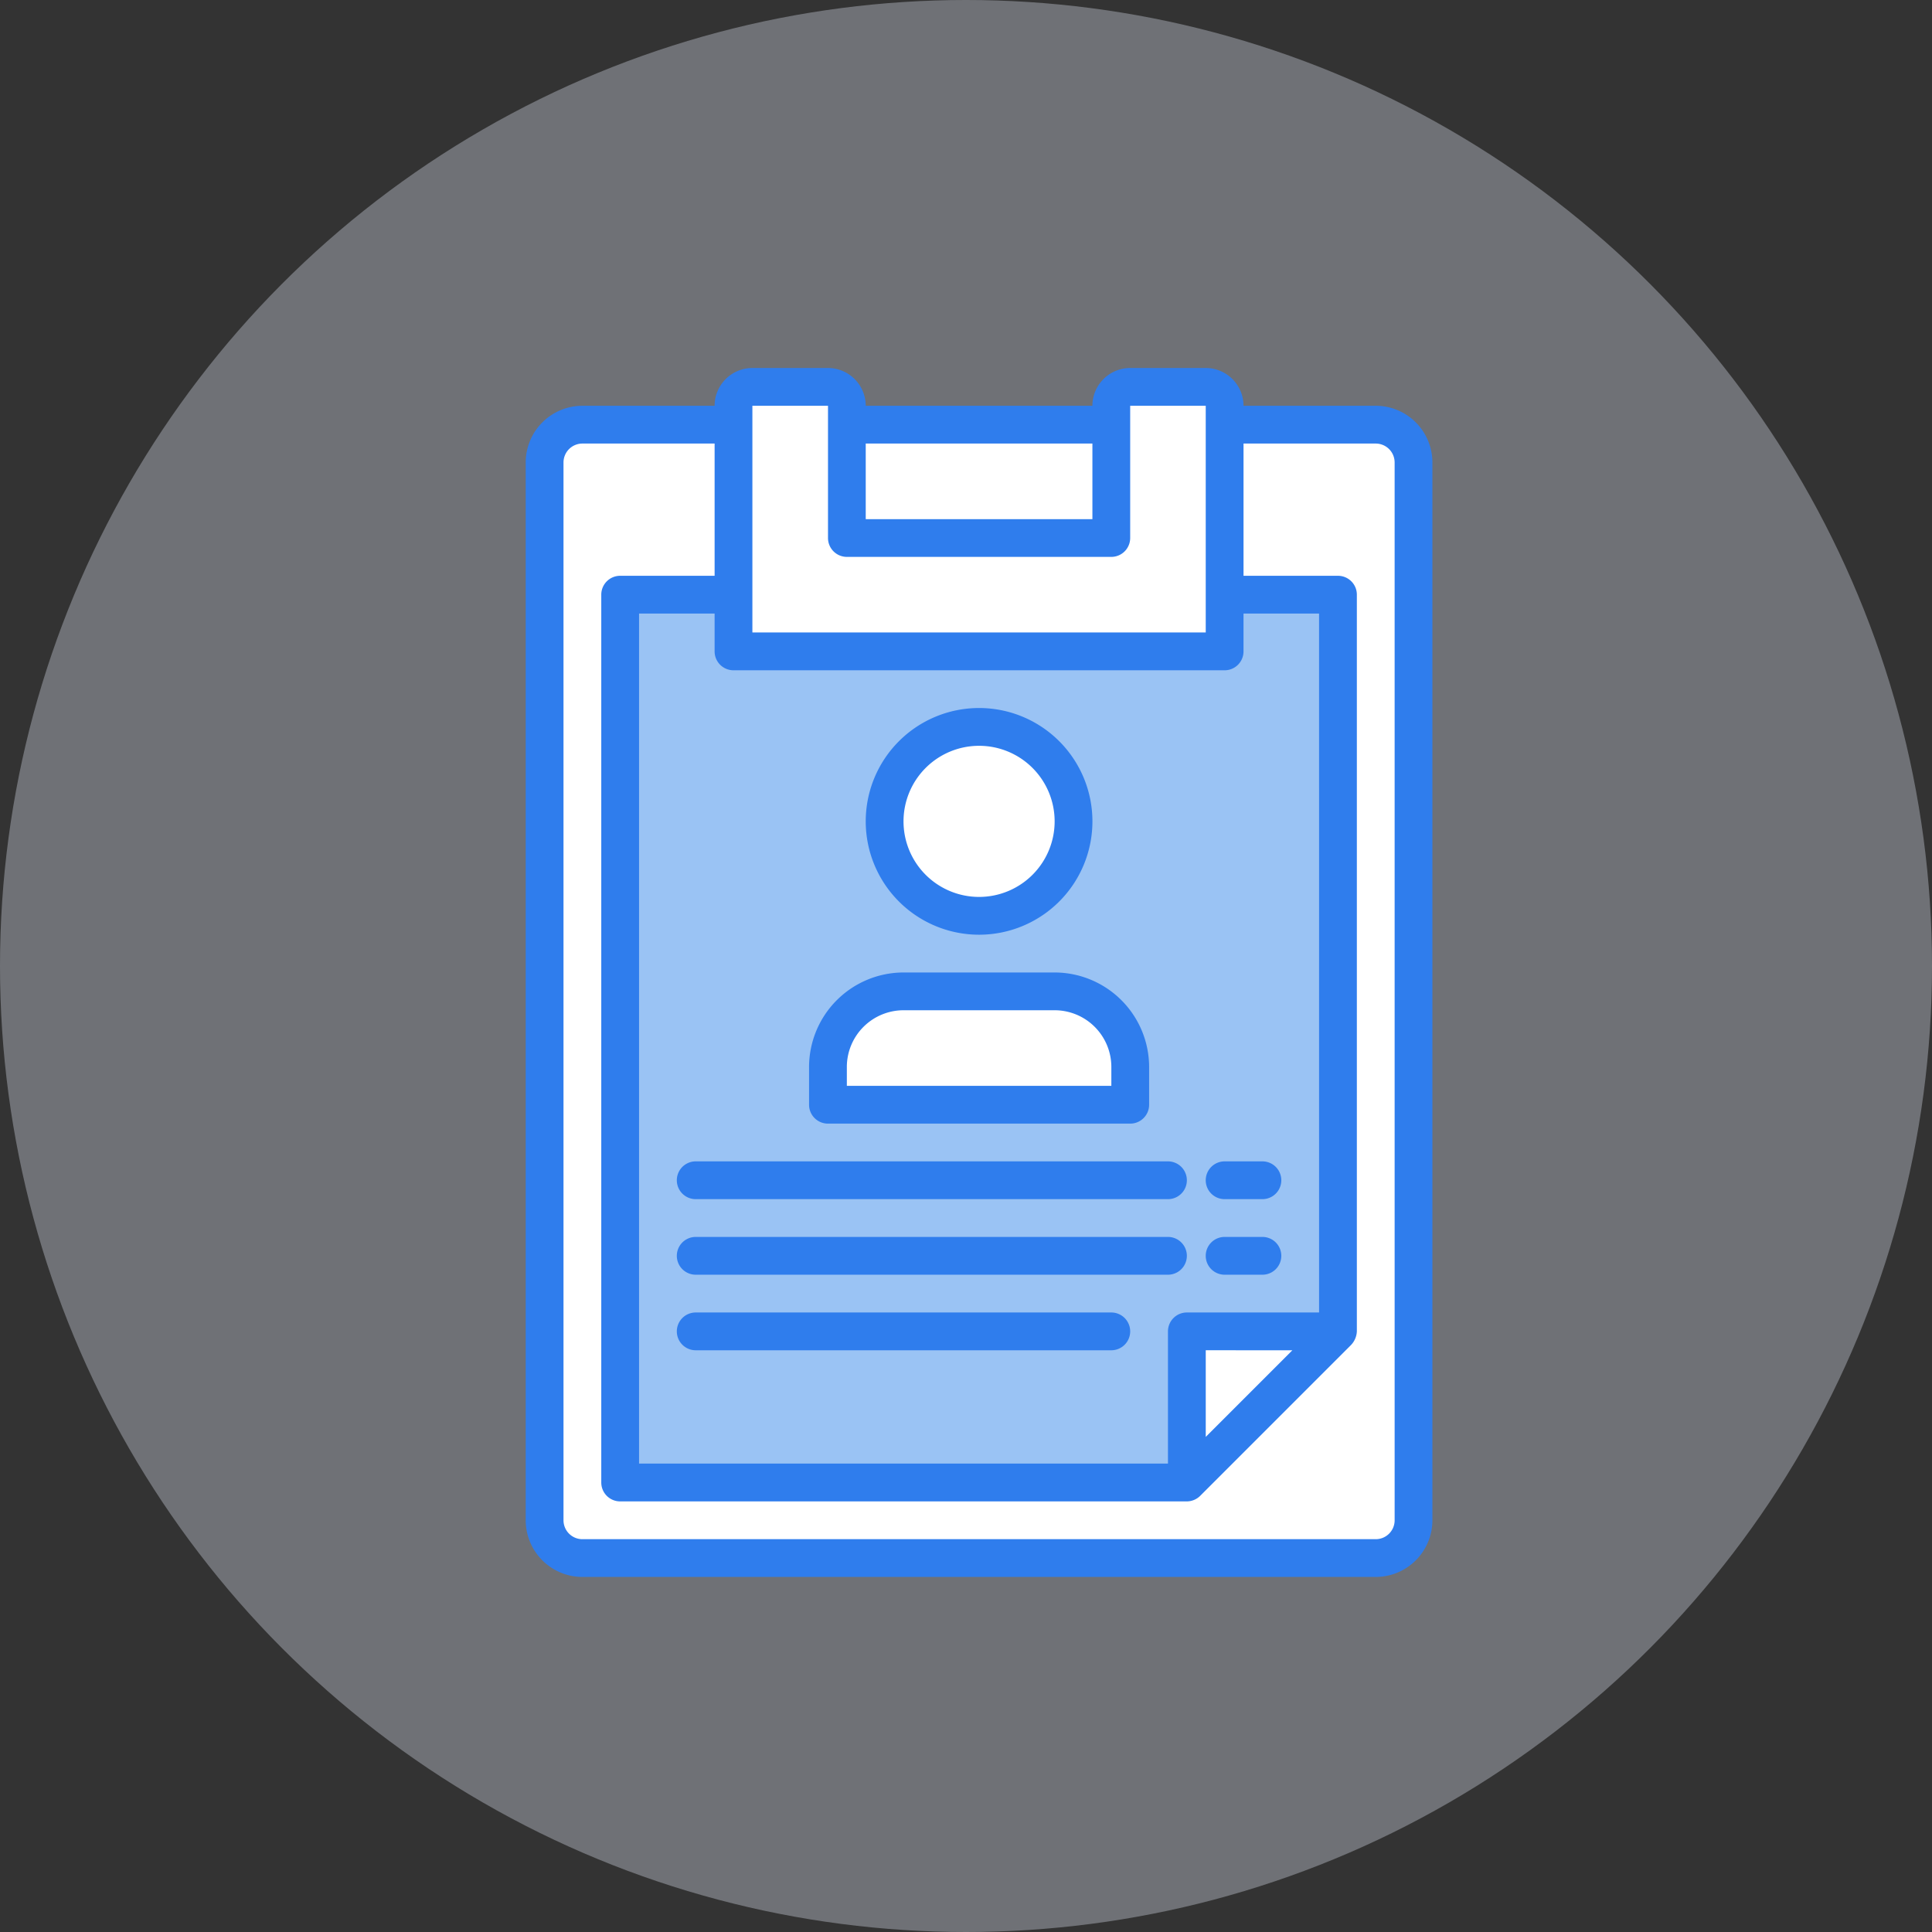
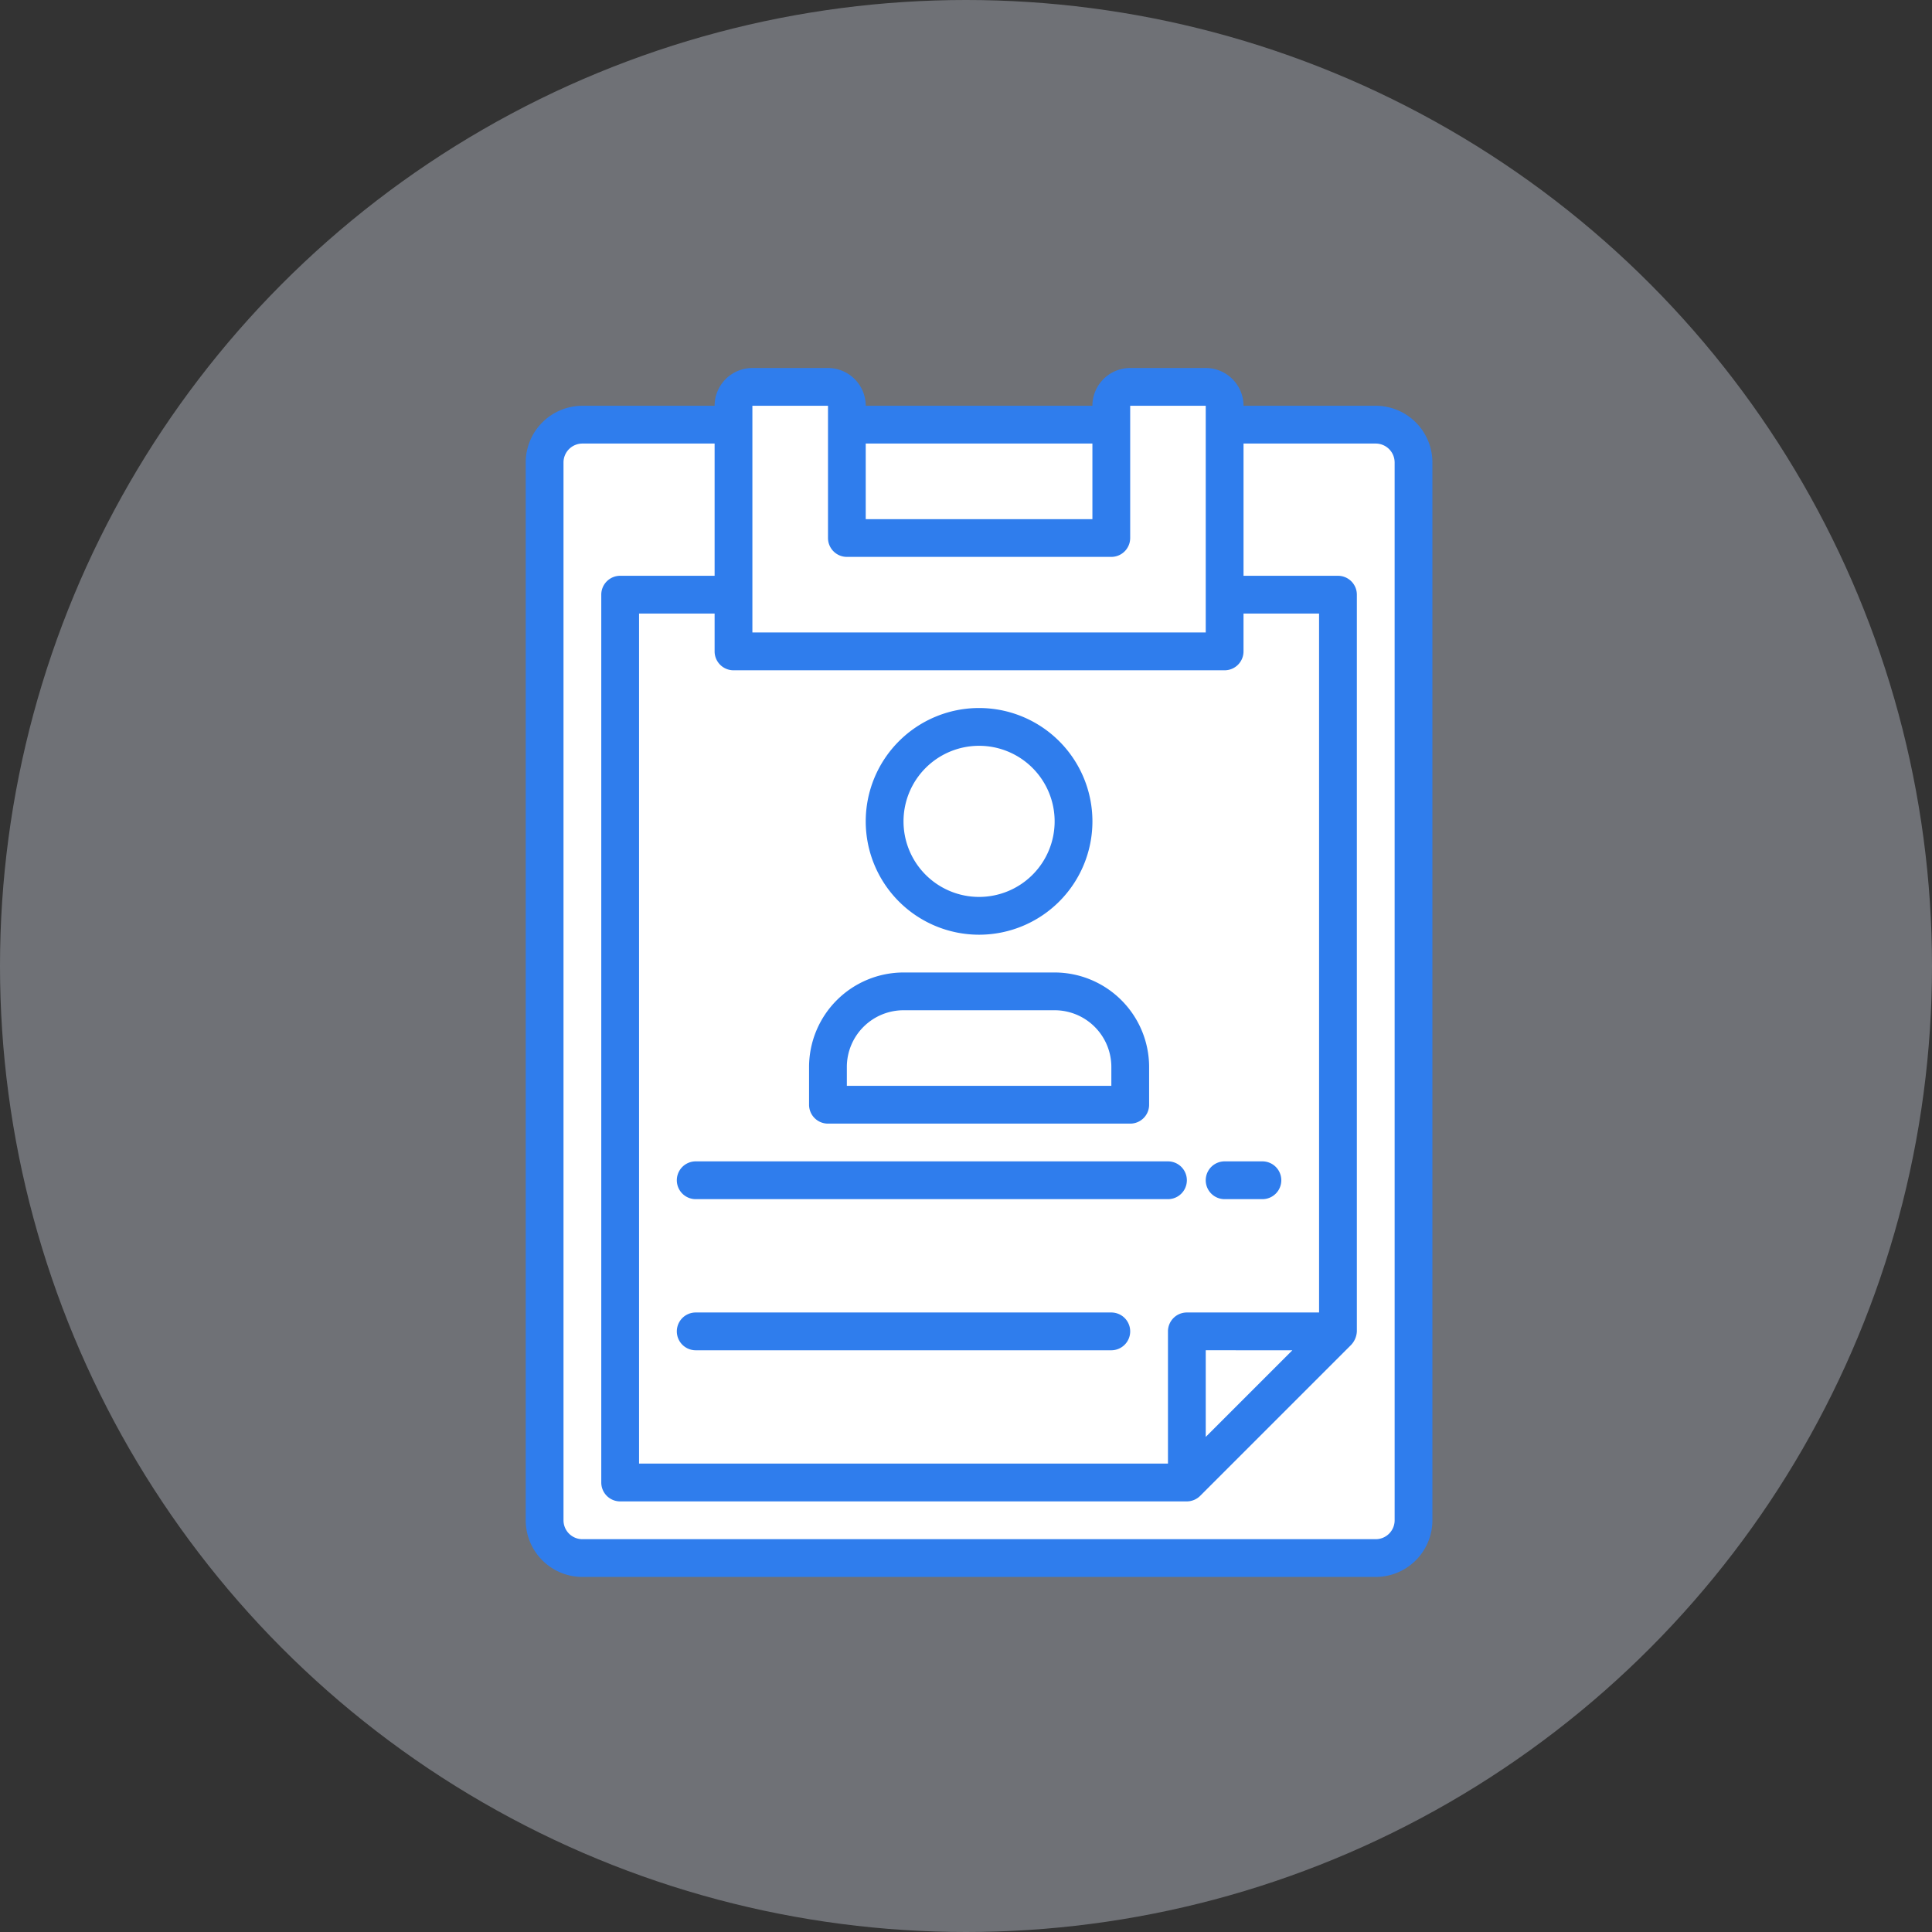
<svg xmlns="http://www.w3.org/2000/svg" width="147" height="147" viewBox="0 0 147 147">
  <rect x="0" y="0" width="147" height="147" fill="#333333" stroke="none" />
  <defs>
    <style>.a{fill:#d5dbe8;opacity:0.37;}.b{fill:#fff;}.c{fill:#9ac3f4;}.d{fill:#2f7ded;}</style>
  </defs>
  <g transform="translate(-488 -1350)">
    <circle class="a" cx="73.5" cy="73.5" r="73.5" transform="translate(488 1350)" />
    <g transform="translate(528 1378)">
      <rect class="b" width="67" height="87" rx="2" transform="translate(1 4)" />
-       <path class="c" d="M13,79.551V12H67.616V68.053l-11.5,11.5Z" transform="translate(-5.814 5.247)" />
      <path class="b" d="M19,21.122V2.437A1.439,1.439,0,0,1,20.437,1h5.749a1.439,1.439,0,0,1,1.437,1.437V12.5H47.745V2.437A1.439,1.439,0,0,1,49.182,1h5.749a1.439,1.439,0,0,1,1.437,1.437V21.122Z" transform="translate(-3.19 0.437)" />
      <path class="b" d="M54.5,51H43V62.5Z" transform="translate(7.304 22.3)" />
      <path class="d" d="M72.676,2.875H62.616A2.878,2.878,0,0,0,59.741,0H53.992a2.878,2.878,0,0,0-2.875,2.875H33.871A2.878,2.878,0,0,0,31,0H25.247a2.878,2.878,0,0,0-2.875,2.875H12.312A4.317,4.317,0,0,0,8,7.186V87.673a4.317,4.317,0,0,0,4.312,4.312H72.676a4.317,4.317,0,0,0,4.312-4.312V7.186a4.317,4.317,0,0,0-4.312-4.312ZM68.365,71.863H58.3A1.437,1.437,0,0,0,56.867,73.3V83.361H16.624V18.684h5.749v2.875A1.437,1.437,0,0,0,23.81,23H61.178a1.437,1.437,0,0,0,1.437-1.437V18.684h5.749Zm-2.032,2.875-6.591,6.591V74.737ZM51.118,5.749V11.5H33.871V5.749ZM25.247,2.875H31V12.935a1.437,1.437,0,0,0,1.437,1.437H52.555a1.437,1.437,0,0,0,1.437-1.437V2.875l5.749,0V20.122H25.247Zm48.867,84.8a1.439,1.439,0,0,1-1.437,1.437H12.312a1.439,1.439,0,0,1-1.437-1.437V7.186a1.439,1.439,0,0,1,1.437-1.437H22.373V15.81H15.186a1.437,1.437,0,0,0-1.437,1.437V84.8a1.437,1.437,0,0,0,1.437,1.437H58.3a1.453,1.453,0,0,0,1.017-.422l11.5-11.5.005-.007a1.6,1.6,0,0,0,.417-1.01V17.247A1.437,1.437,0,0,0,69.8,15.81H62.616V5.749H72.676a1.439,1.439,0,0,1,1.437,1.437Z" transform="translate(-8)" />
      <path class="d" d="M53.369,38H17.437a1.437,1.437,0,0,0,0,2.875H53.369a1.437,1.437,0,0,0,0-2.875Z" transform="translate(-4.502 22.365)" />
-       <path class="d" d="M53.369,42H17.437a1.437,1.437,0,0,0,0,2.875H53.369a1.437,1.437,0,0,0,0-2.875Z" transform="translate(-4.502 24.114)" />
      <path class="d" d="M49.057,50H17.437a1.437,1.437,0,0,0,0,2.875h31.62a1.437,1.437,0,0,0,0-2.875Z" transform="translate(-4.502 21.863)" />
      <path class="d" d="M48.312,38H45.437a1.437,1.437,0,0,0,0,2.875h2.875a1.437,1.437,0,0,0,0-2.875Z" transform="translate(7.741 22.365)" />
-       <path class="d" d="M48.312,42H45.437a1.437,1.437,0,0,0,0,2.875h2.875a1.437,1.437,0,0,0,0-2.875Z" transform="translate(7.741 24.114)" />
      <g transform="translate(21.559 25.871)">
-         <path class="b" d="M47,65.624V62.749A5.755,5.755,0,0,1,52.749,57h11.5A5.755,5.755,0,0,1,70,62.749v2.875Z" transform="translate(-45.563 -35.441)" />
        <path class="b" d="M7.186,0A7.186,7.186,0,1,1,0,7.186,7.186,7.186,0,0,1,7.186,0Z" transform="translate(5.749 1.437)" />
        <path class="d" d="M64.684,56h-11.5A7.2,7.2,0,0,0,46,63.186v2.875A1.437,1.437,0,0,0,47.437,67.5h23a1.437,1.437,0,0,0,1.437-1.437V63.186A7.2,7.2,0,0,0,64.684,56ZM69,64.624H48.875V63.186a4.317,4.317,0,0,1,4.312-4.312h11.5A4.317,4.317,0,0,1,69,63.186Z" transform="translate(-46 -35.878)" />
        <path class="d" d="M49,50.624A8.624,8.624,0,1,0,57.624,42,8.624,8.624,0,0,0,49,50.624Zm14.373,0a5.749,5.749,0,1,1-5.749-5.749A5.749,5.749,0,0,1,63.373,50.624Z" transform="translate(-44.688 -42)" />
      </g>
    </g>
  </g>
</svg>